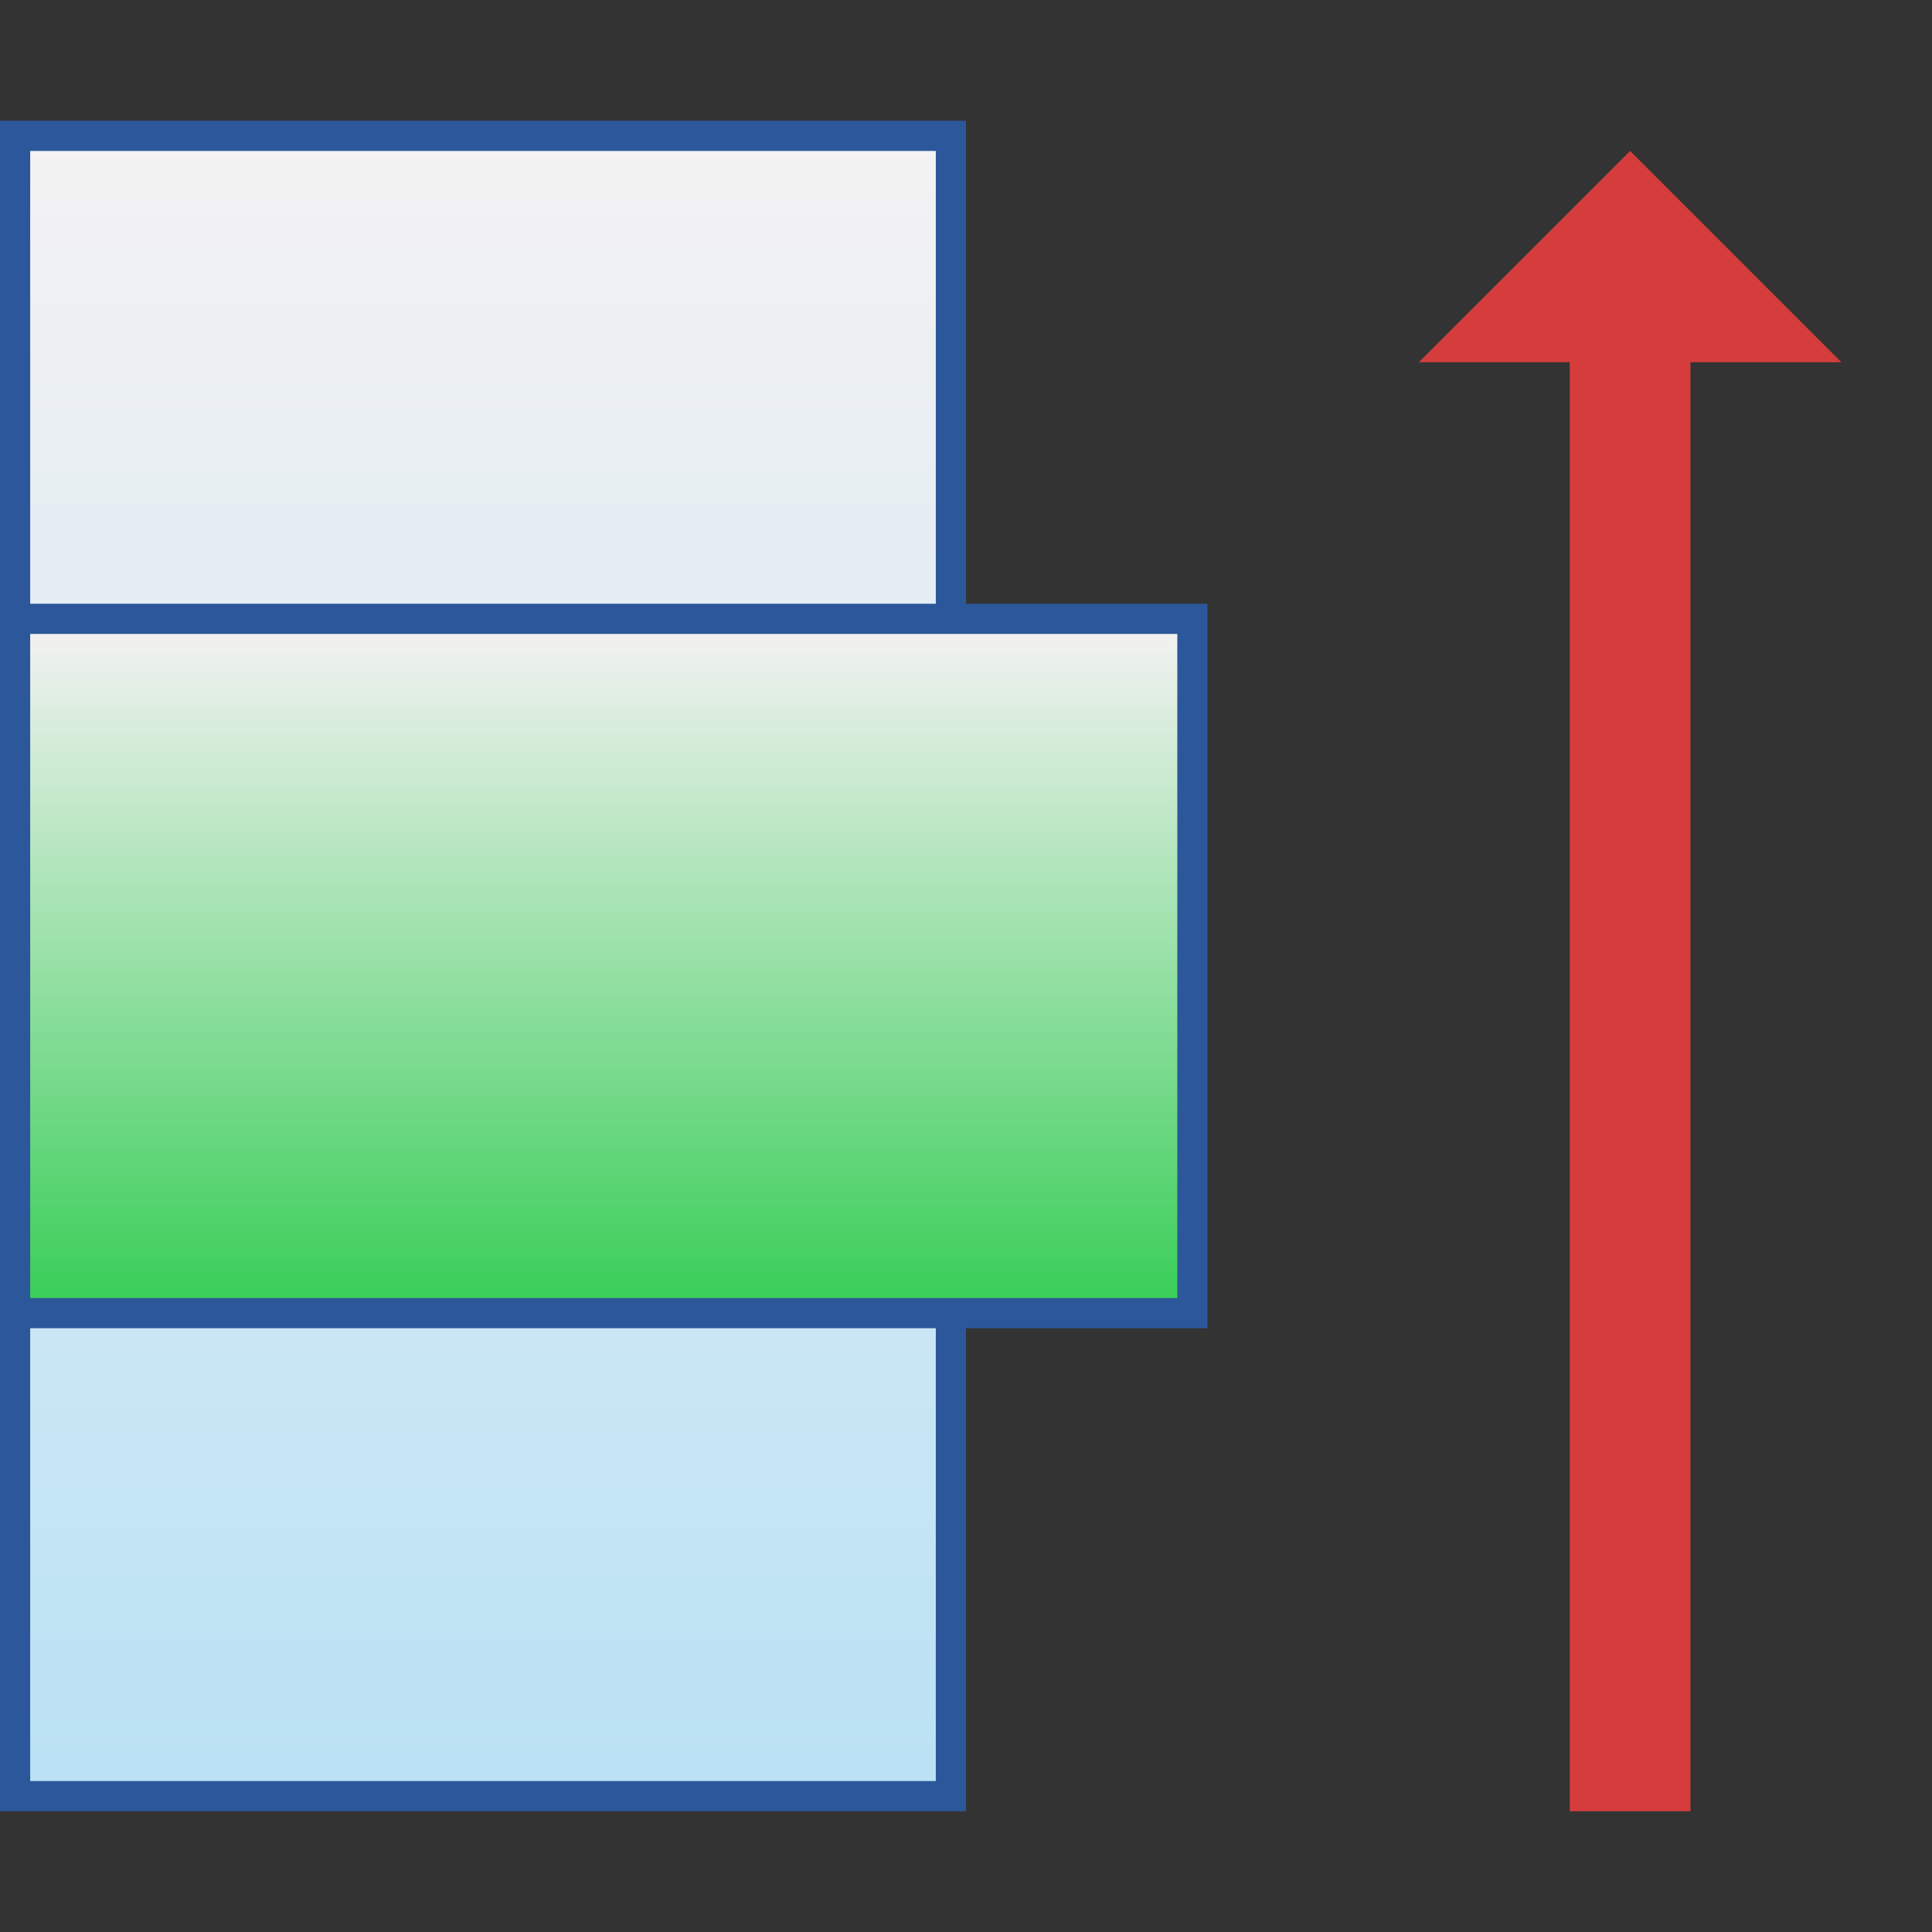
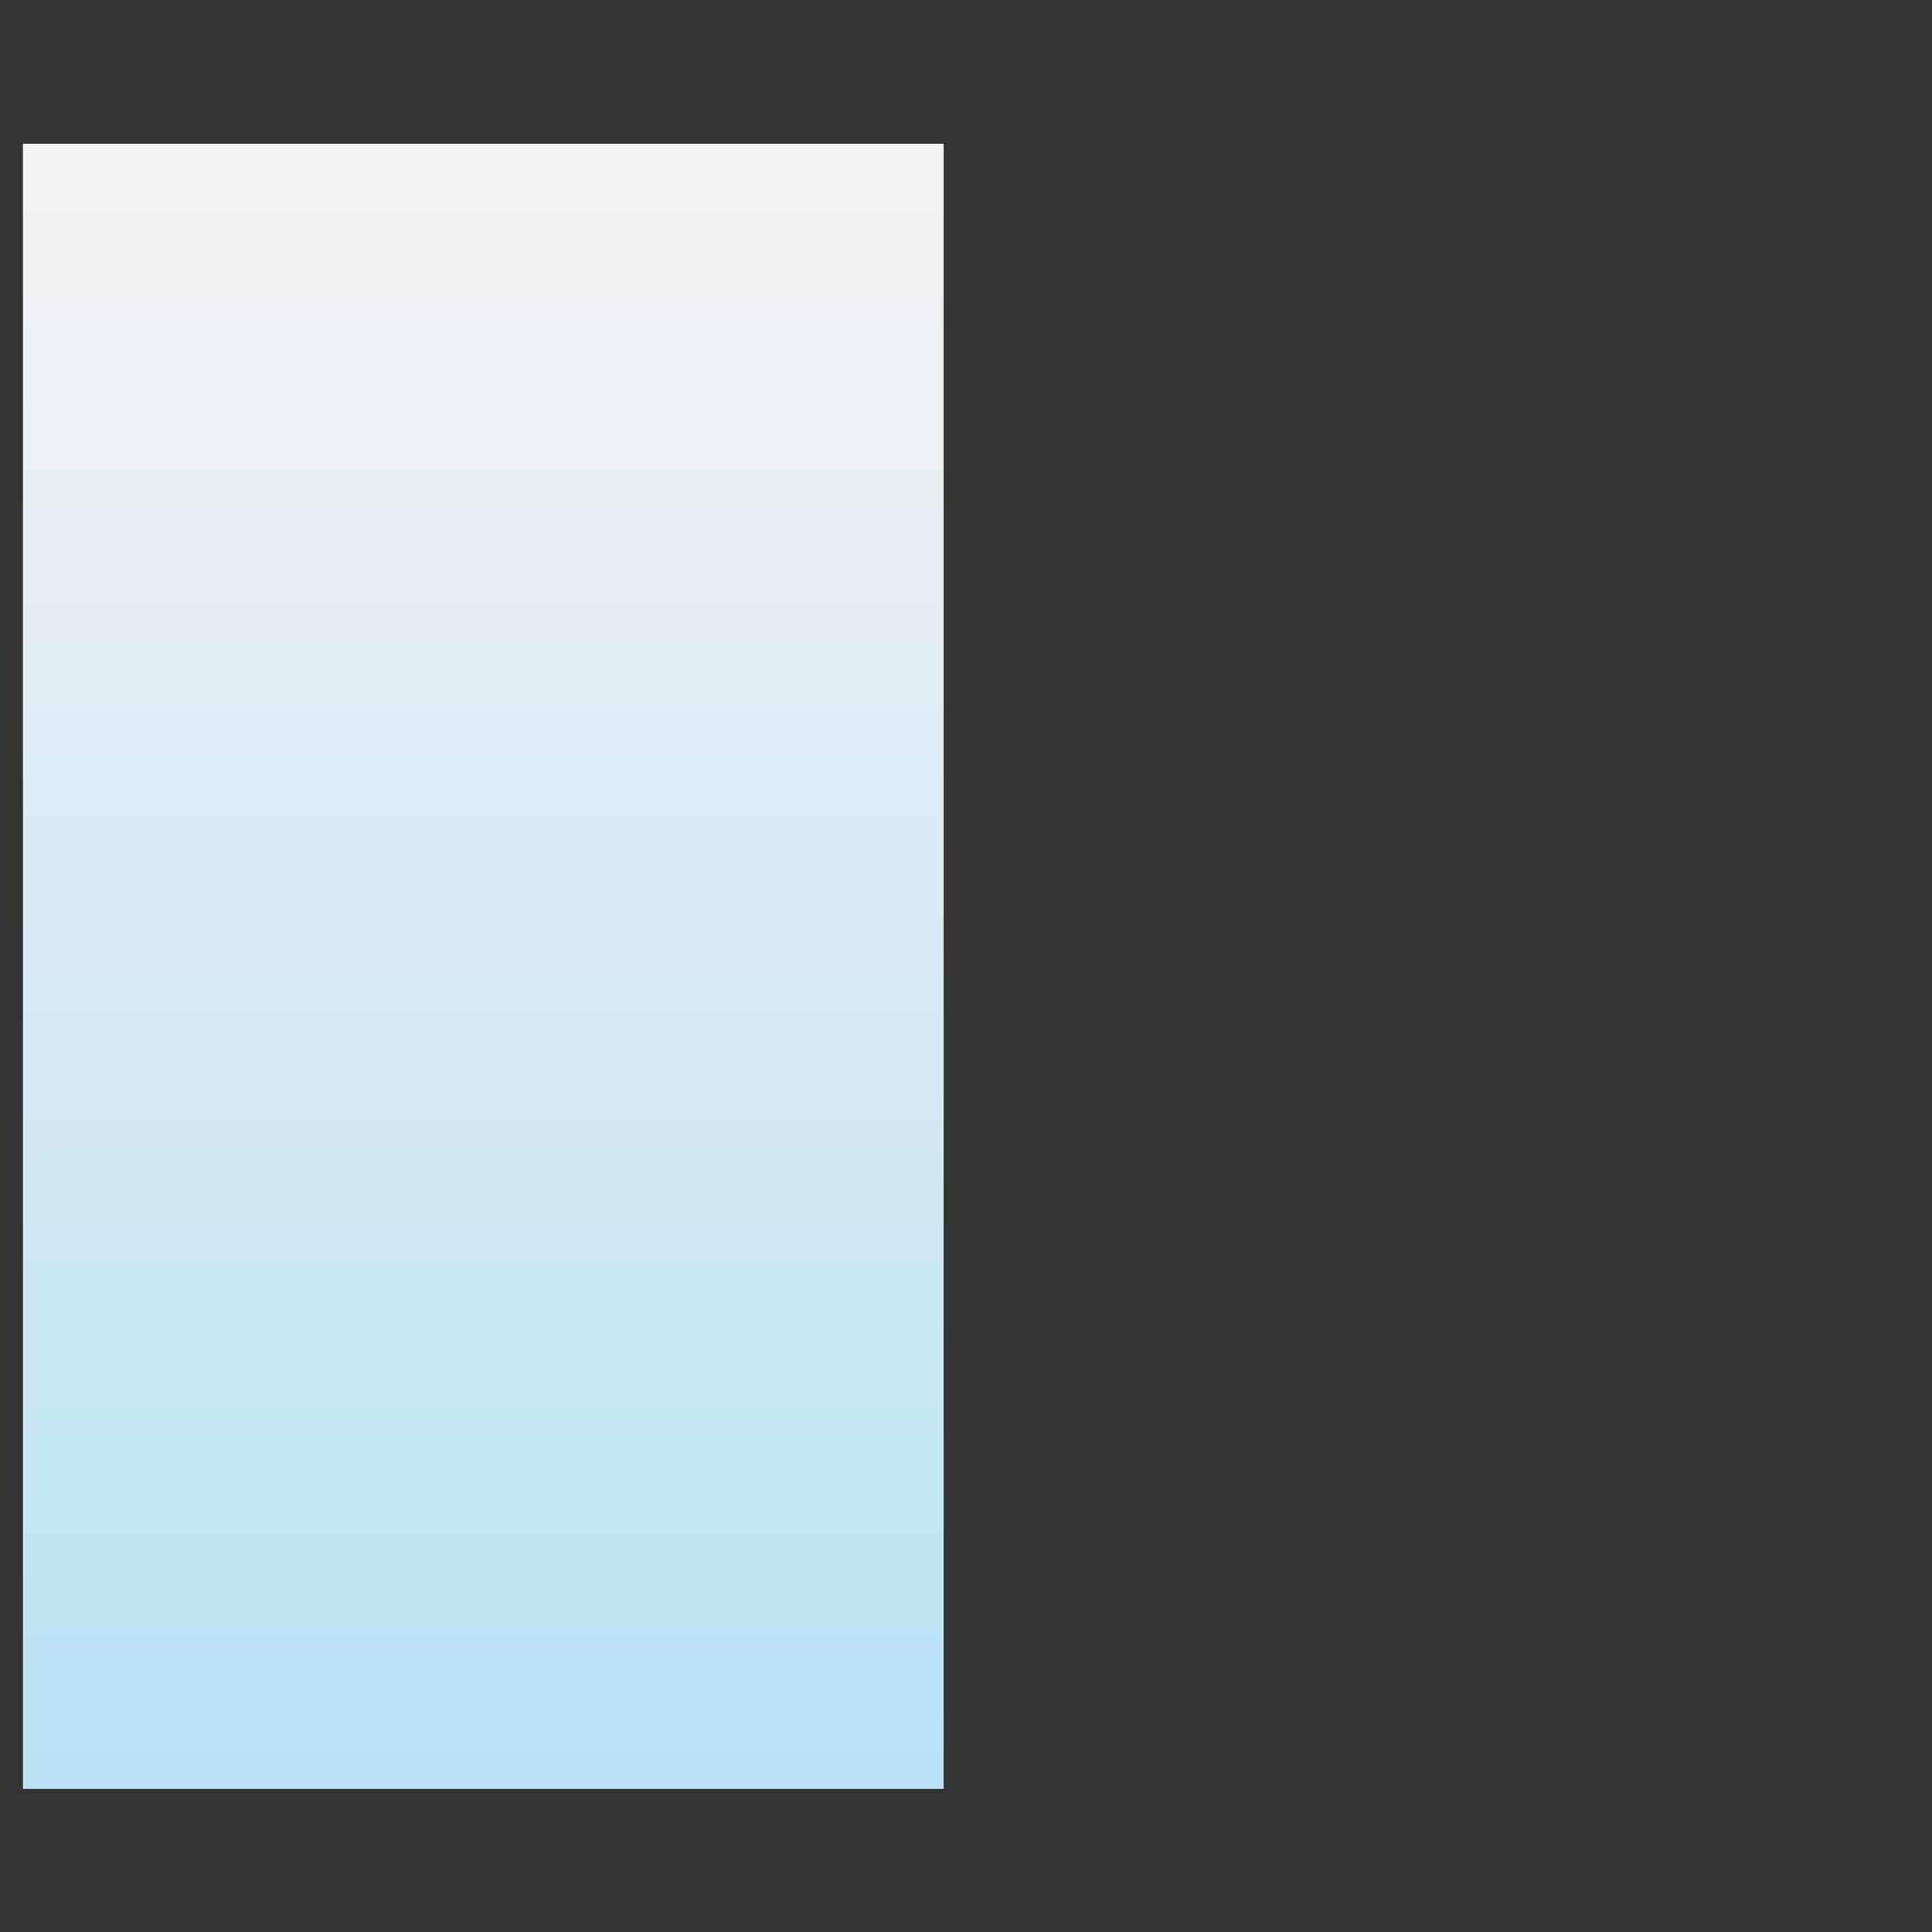
<svg xmlns="http://www.w3.org/2000/svg" version="1.1" x="0px" y="0px" viewBox="0 0 32 32" style="enable-background:new 0 0 32 32;" xml:space="preserve">
  <rect x="0" y="0" width="32" height="32" fill="#333333" stroke="none" />
  <style type="text/css">
	.st0{fill:#FFFF22;}
	.st1{fill:#62646D;}
	.st2{fill:#037DF7;}
	.st3{fill:#F9B233;}
	.st4{fill:#38CE57;}
	.st5{fill:#D43D3C;}
	.st6{fill:#FFCA22;}
	.st7{fill:#3987BC;}
	.st8{fill:#2C579A;}
	.st9{fill:#F7F074;}
	.st10{fill:#FF8500;}
	.st11{fill:#83C2E5;}
	.st12{fill:#BAE2F4;}
	.st13{fill:url(#SVGID_1_);}
	.st14{fill:none;stroke:#000000;stroke-width:0.5;stroke-linecap:round;stroke-miterlimit:10;}
	.st15{fill:#F4F2F3;}
	.st16{fill:#1D1D1B;}
	.st17{fill:url(#SVGID_00000050622720540331771420000014471322897382389124_);}
	.st18{fill:url(#SVGID_00000006709832950475273900000011958632897628197512_);}
	.st19{fill:#FFFFFF;}
	.st20{fill:url(#SVGID_00000096053034272689926530000012868403404683319979_);}
	.st21{fill:url(#SVGID_00000030452272093855305990000009356463386845770630_);}
	.st22{fill:url(#SVGID_00000018230606334117181840000014098581478372708518_);}
	.st23{fill:url(#SVGID_00000181791957271558929260000017090339701387162807_);}
	.st24{fill:url(#SVGID_00000016061058300387458710000016967648942712526725_);}
	.st25{fill:url(#SVGID_00000039127136215908413020000018119107603975123116_);}
	.st26{fill:url(#SVGID_00000179644069253424757950000004501260809253514907_);}
	.st27{fill:url(#SVGID_00000041985834375558896980000012065659717129997748_);}
	.st28{fill:url(#SVGID_00000003795225159220910770000004981937806537800887_);}
	.st29{fill:url(#SVGID_00000168835541907666802310000012546831961483662769_);}
	.st30{fill:url(#SVGID_00000089543260092984550030000000175189584411898545_);}
	.st31{fill:url(#SVGID_00000090273326064419373650000016984922604795825057_);}
	.st32{opacity:0.39;}
	.st33{fill:#009FE3;}
	.st34{fill:#56C837;}
	.st35{fill:#46B328;}
	.st36{fill:#3AA21D;}
	.st37{fill:url(#SVGID_00000173853372044685249600000001896773898067503248_);}
	.st38{fill:url(#SVGID_00000165223292000457719810000016910922914906219448_);}
	.st39{fill:url(#SVGID_00000034811391591062694170000016477473755074102457_);}
	.st40{fill:url(#SVGID_00000011737139391609816710000011718291281383166136_);}
	.st41{fill:url(#SVGID_00000059294205025296376550000011227091424178289324_);}
	.st42{fill:url(#SVGID_00000166642851832673817720000001928567757614138556_);}
	.st43{fill:url(#SVGID_00000152981395401133403640000003287709627576544151_);}
	.st44{fill:url(#SVGID_00000123426046764972459110000010015300241898201993_);}
	.st45{fill:url(#SVGID_00000175302873083466779860000012781452355244404636_);}
	.st46{fill:url(#SVGID_00000113327178317648602430000003037560008811377564_);}
	.st47{fill:url(#SVGID_00000049205922569438544430000010803770593202902183_);}
	.st48{fill:url(#SVGID_00000181766489153756419150000016024312199418823090_);}
	.st49{fill:url(#SVGID_00000011004862848492975030000004265416964625887645_);}
	.st50{fill:url(#SVGID_00000147194035796144177180000010285799854743500694_);}
	.st51{fill:url(#SVGID_00000043457806390174097550000004165575281181066686_);}
	.st52{fill:url(#SVGID_00000031206821405199394400000014923012120446810502_);}
	.st53{fill:url(#SVGID_00000141448156598627677670000017265551786659318193_);}
	.st54{fill:url(#SVGID_00000158030239358264677680000003853979458306789555_);}
	.st55{fill:url(#SVGID_00000160881879484114349640000005417949660759560102_);}
	.st56{fill:url(#SVGID_00000102542005724749633030000005088608600725039264_);}
	.st57{fill:url(#SVGID_00000121261458564812650150000013660651721514844814_);}
	.st58{fill:url(#SVGID_00000041999097995888952410000011629581602722292864_);}
	.st59{fill:url(#SVGID_00000119119418644981045010000007689138104472709794_);}
	.st60{fill:url(#SVGID_00000125589034775923680950000016064965519970299279_);}
	.st61{fill:url(#SVGID_00000133524418987102407790000004535660818737860265_);}
	.st62{fill:url(#SVGID_00000140709322249566402480000016806520054313893775_);}
	.st63{fill:url(#SVGID_00000061465817512431820510000010769977751984674450_);}
	.st64{fill:url(#SVGID_00000045615364301959209210000004152504128447943579_);}
	.st65{fill:url(#SVGID_00000144303949587877974230000009525280782613142155_);}
	.st66{fill:none;stroke:#2C579A;stroke-miterlimit:10;}
	.st67{fill:url(#SVGID_00000180358404105203594020000004825824884857094040_);}
	.st68{fill:url(#SVGID_00000151514790596001173900000001977299181534883504_);}
	.st69{opacity:0.44;fill:#2C579A;}
	.st70{fill:none;stroke:url(#SVGID_00000181807949777536361170000012733274954599410866_);stroke-width:3;stroke-miterlimit:10;}
	.st71{fill:url(#SVGID_00000147201637108782975700000007525314364667274630_);}
	.st72{fill:url(#SVGID_00000119083962934533176010000012161151108730338200_);}
	.st73{fill:url(#SVGID_00000088824290776360895570000016327223471878795697_);}
	.st74{fill:url(#SVGID_00000109721497475849582600000006807727742125467300_);}
	.st75{fill:url(#SVGID_00000096042024783575147040000017848701335320870549_);}
</style>
  <g id="Layer_1">
</g>
  <g id="Layer_2">
</g>
  <g id="Layer_3">
</g>
  <g id="Layer_4">
</g>
  <g id="Layer_5">
</g>
  <g id="Layer_6">
</g>
  <g id="Layer_22">
</g>
  <g id="Layer_21">
</g>
  <g id="Layer_7">
</g>
  <g id="Layer_8">
</g>
  <g id="Layer_9">
</g>
  <g id="Layer_10">
</g>
  <g id="Layer_11">
</g>
  <g id="Layer_12">
    <g>
      <linearGradient id="SVGID_1_" gradientUnits="userSpaceOnUse" x1="8" y1="2.375" x2="8" y2="29.625">
        <stop offset="0" style="stop-color:#F4F2F3" />
        <stop offset="1" style="stop-color:#BAE2F4" />
      </linearGradient>
      <rect x="0.38" y="2.38" class="st13" width="15.25" height="27.25" />
-       <polygon class="st5" points="27,2.5 30.5,6 28,6 28,30 26,30 26,6 23.5,6   " />
      <linearGradient id="SVGID_00000072979721494003105790000001900326502481947544_" gradientUnits="userSpaceOnUse" x1="216.141" y1="43.349" x2="216.141" y2="32.099" gradientTransform="matrix(-1 0 0 -1 226.141 53.724)">
        <stop offset="0" style="stop-color:#F4F2F3" />
        <stop offset="1" style="stop-color:#38CE57" />
      </linearGradient>
-       <polygon style="fill:url(#SVGID_00000072979721494003105790000001900326502481947544_);" points="0.38,10.38 19.62,10.38     19.62,21.62 0.38,21.62   " />
      <g>
-         <path class="st8" d="M16,2H0v8v12v8h16v-8h4V10h-4V2L16,2z M0.5,10V2.5h15V10H0.5L0.5,10z M0.5,21.5v-11h15h0.12h3.88v11h-3.88     H15.5H0.5L0.5,21.5z M0.5,29.5V22h15v7.5H0.5L0.5,29.5z" />
-       </g>
+         </g>
    </g>
  </g>
  <g id="Layer_13">
</g>
  <g id="Layer_14">
</g>
  <g id="Layer_15">
</g>
  <g id="Layer_16">
</g>
  <g id="Layer_17">
</g>
  <g id="Layer_18">
</g>
  <g id="Layer_19">
</g>
  <g id="Layer_20">
</g>
</svg>